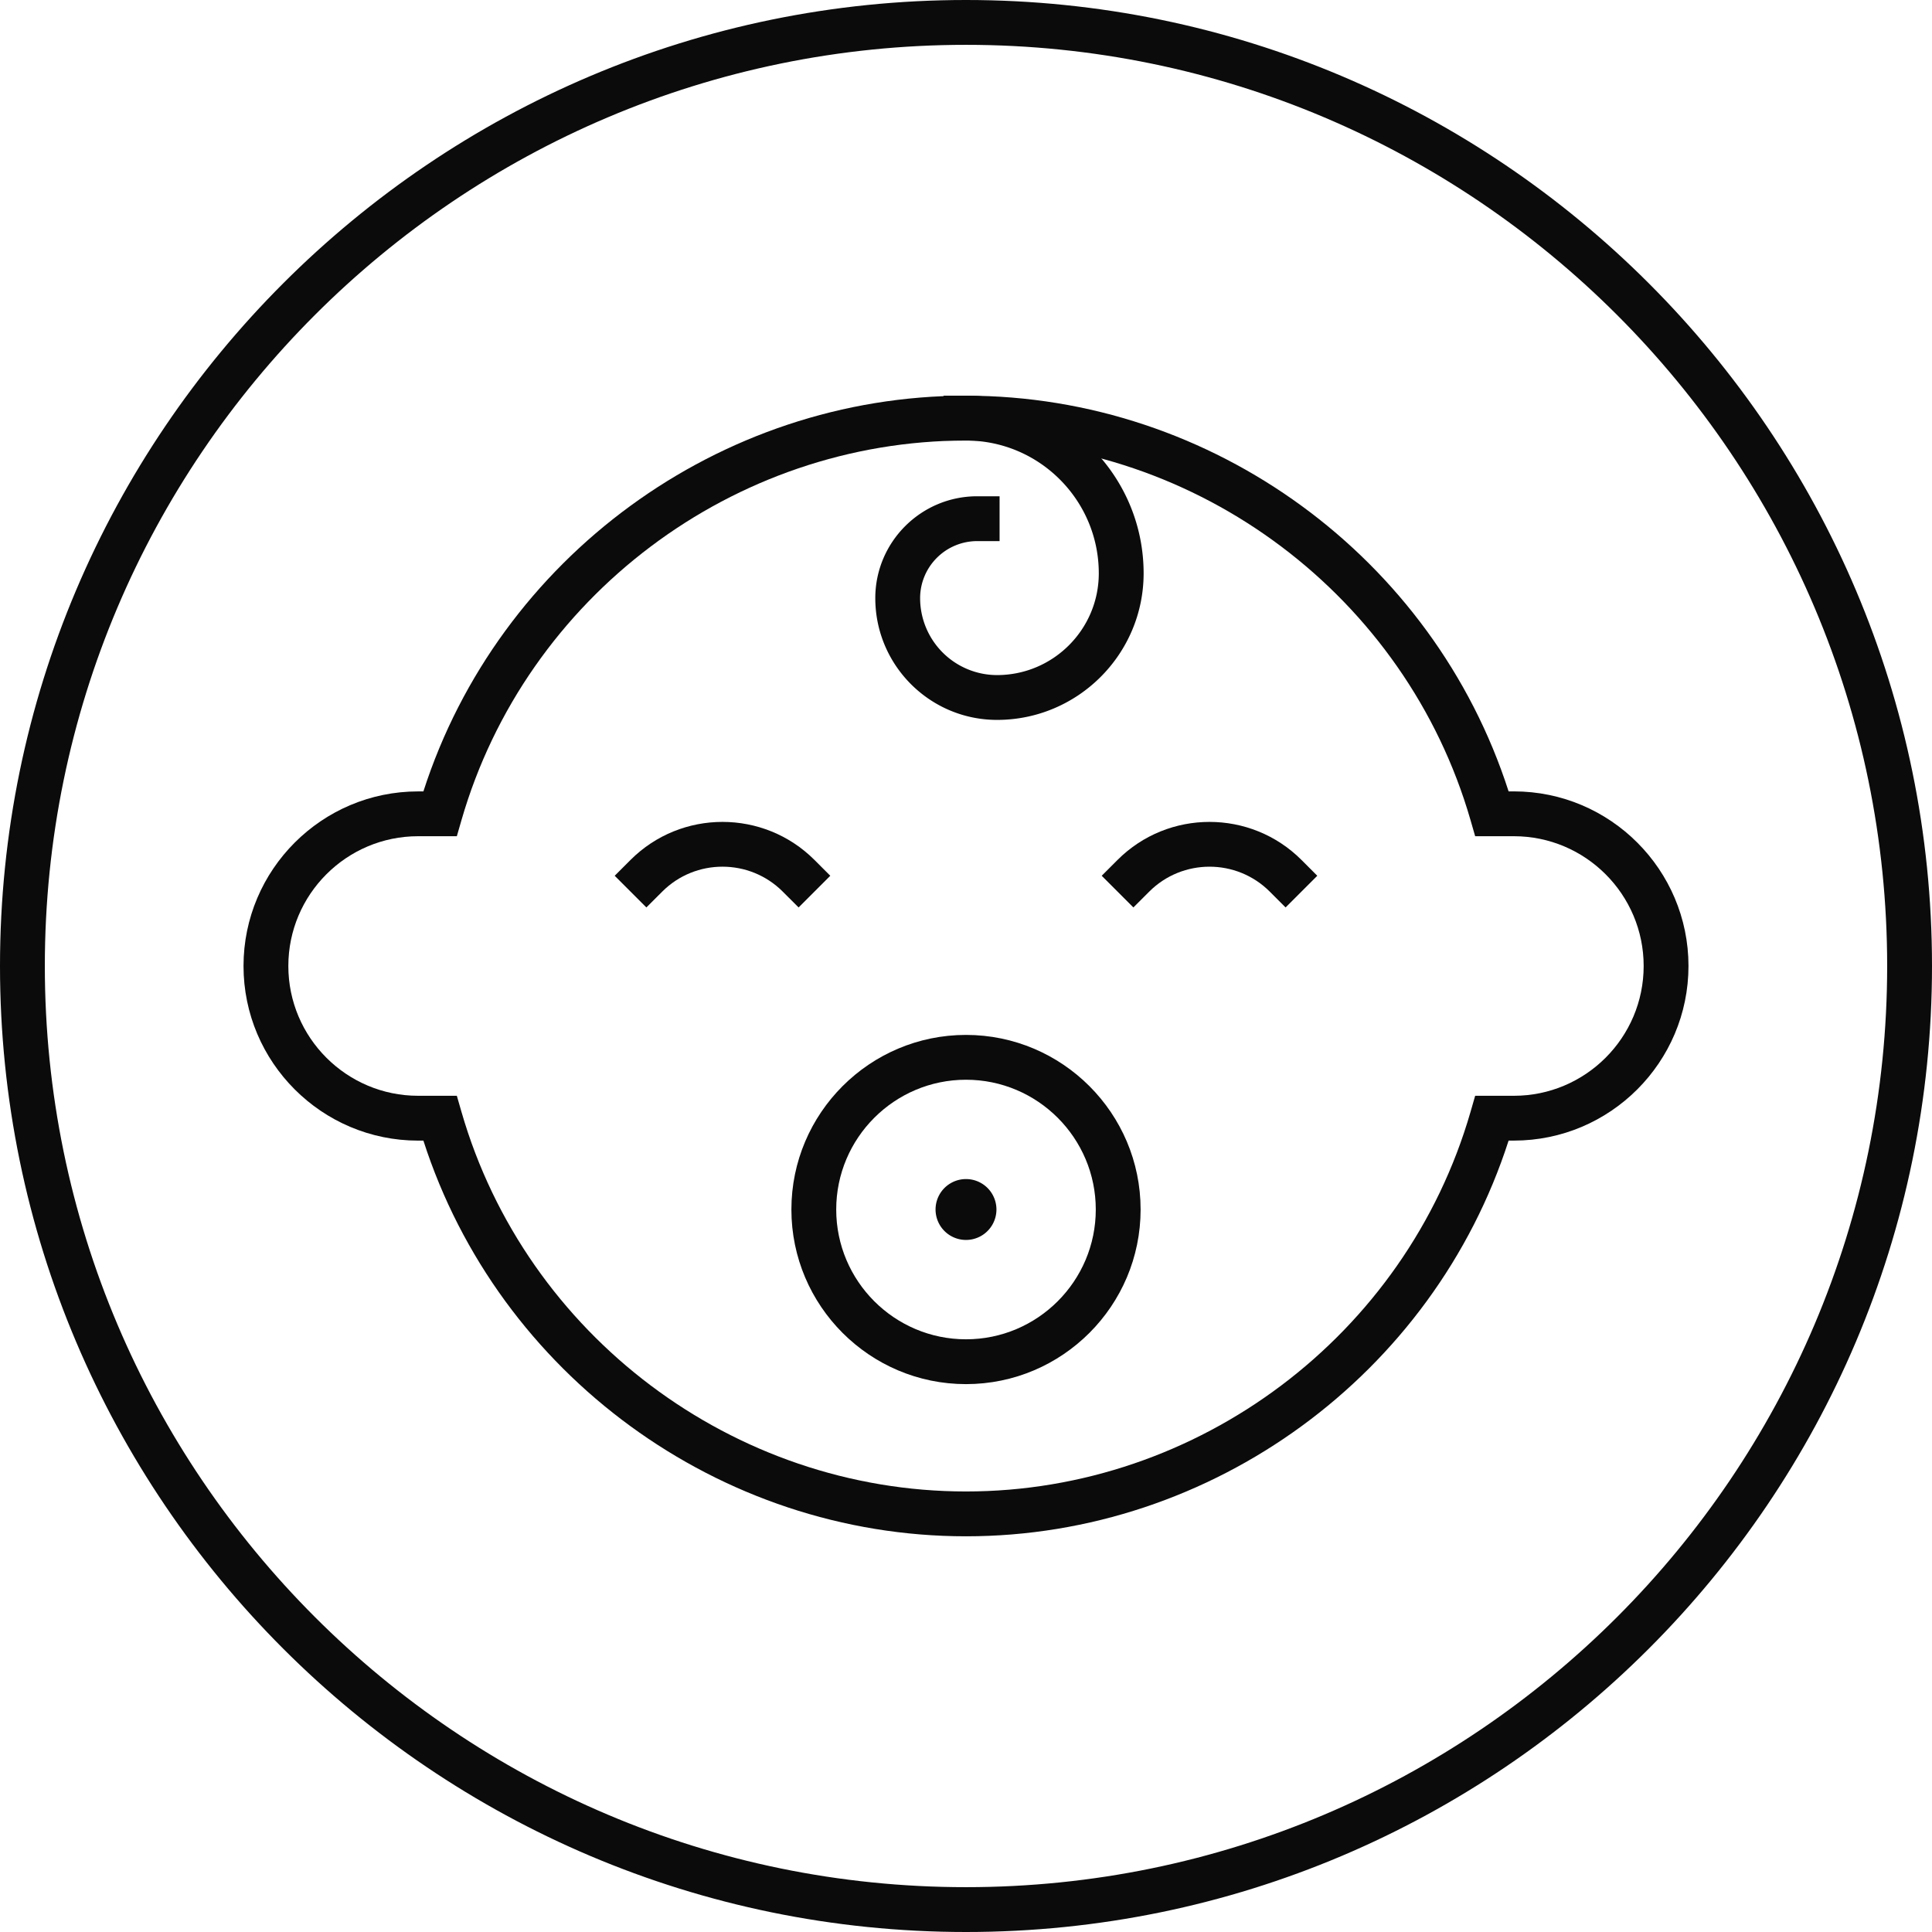
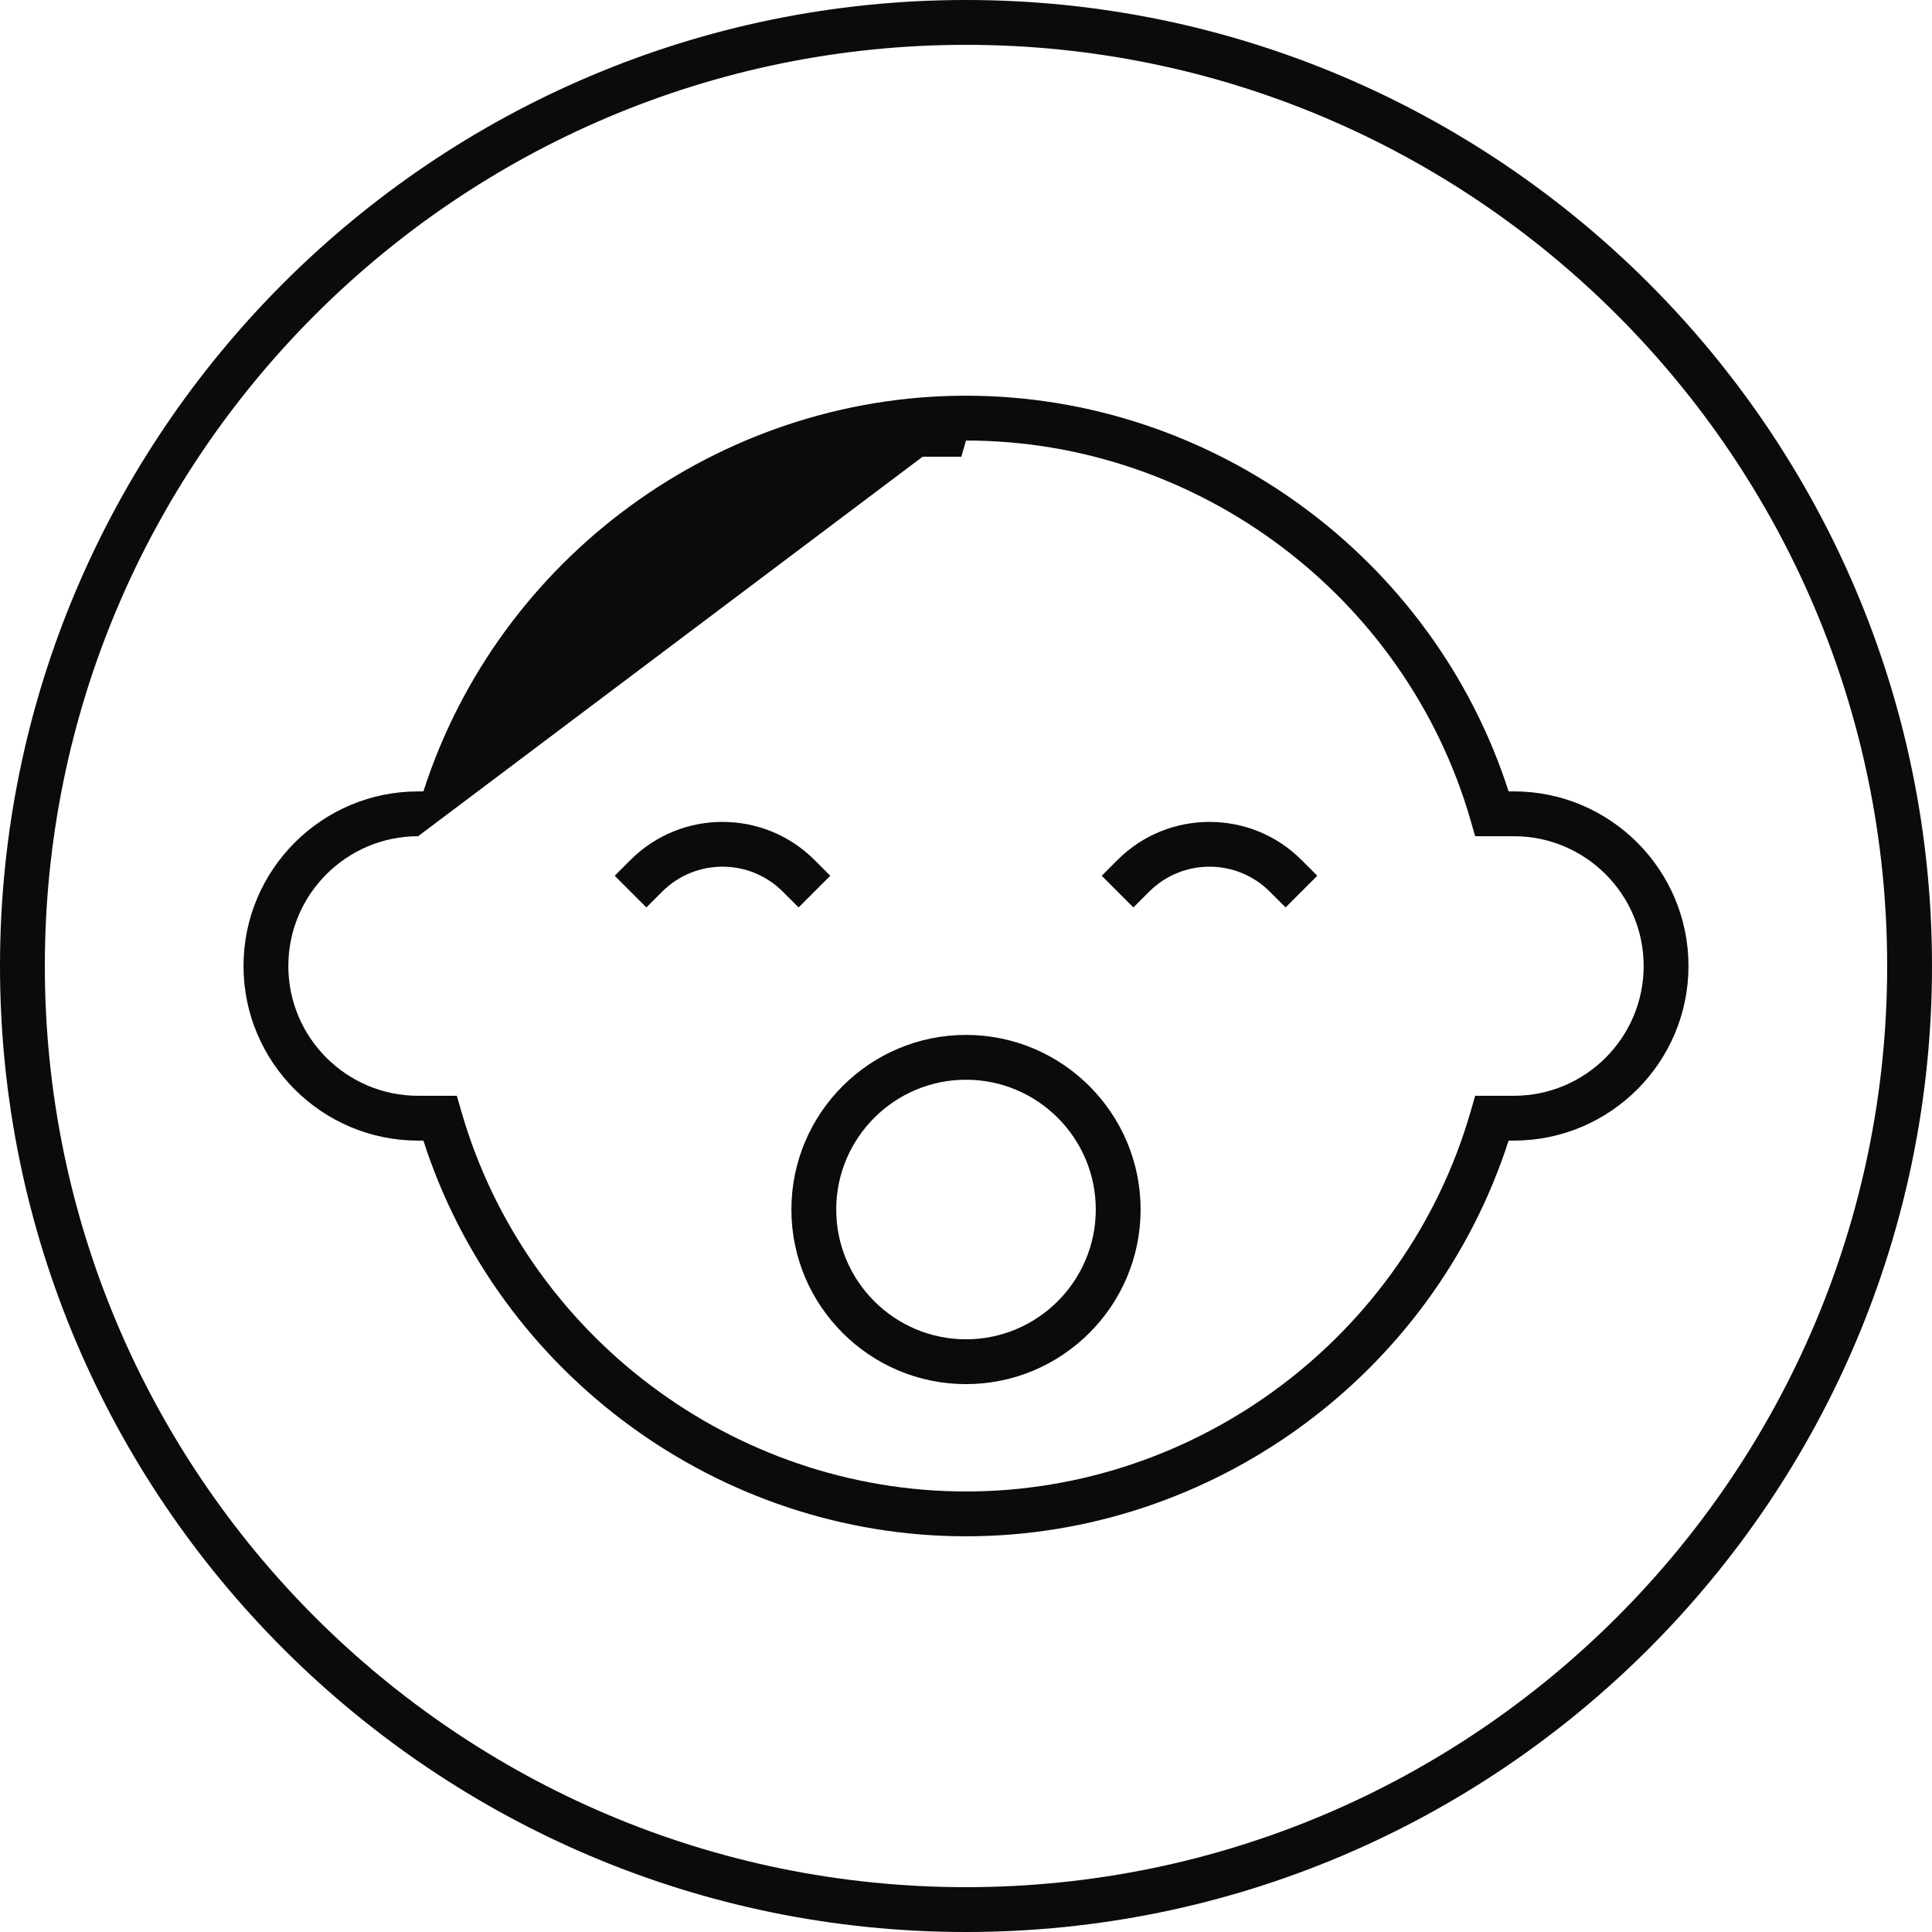
<svg xmlns="http://www.w3.org/2000/svg" preserveAspectRatio="xMidYMid meet" data-bbox="20 20 160 160" viewBox="20 20 160 160" height="200" width="200" data-type="color" role="presentation" aria-hidden="true" aria-label="">
  <defs>
    <style>#comp-luhui4q3 svg [data-color="1"] {fill: #09371F;}</style>
  </defs>
  <g>
    <path d="M100 180c-44.112 0-80-35.888-80-80s35.888-80 80-80 80 35.888 80 80-35.888 80-80 80zm0-156.287c-42.065 0-76.287 34.222-76.287 76.287S57.935 176.287 100 176.287s76.287-34.222 76.287-76.287S142.065 23.713 100 23.713z" fill="#0C0B0B" data-color="1" />
    <path d="M100 134.627c-7.973 0-14.46-6.487-14.46-14.46s6.487-14.46 14.46-14.46 14.46 6.487 14.46 14.46-6.487 14.46-14.46 14.46zm0-25.208c-5.927 0-10.748 4.821-10.748 10.748s4.821 10.748 10.748 10.748 10.748-4.821 10.748-10.748-4.821-10.748-10.748-10.748z" fill="#0C0B0B" data-color="1" />
-     <path fill="#0C0B0B" d="M102.521 120.166a2.521 2.521 0 1 1-5.042 0 2.521 2.521 0 0 1 5.042 0z" data-color="1" />
-     <path d="M100 147.23c-20.428 0-38.707-13.405-44.936-32.769h-.437c-7.973 0-14.46-6.487-14.46-14.46s6.487-14.46 14.46-14.46h.437C61.293 66.176 79.572 52.77 100 52.77s38.707 13.405 44.936 32.769h.437c7.973 0 14.46 6.487 14.46 14.46s-6.487 14.46-14.46 14.46h-.437c-6.229 19.365-24.508 32.771-44.936 32.771zM54.627 89.252c-5.927 0-10.748 4.821-10.748 10.748s4.821 10.748 10.748 10.748h3.206l.387 1.341c5.347 18.505 22.527 31.428 41.78 31.428s36.433-12.923 41.78-31.428l.387-1.341h3.206c5.927 0 10.748-4.821 10.748-10.748s-4.821-10.748-10.748-10.748h-3.206l-.387-1.341c-5.347-18.505-22.527-31.428-41.78-31.428S63.567 69.406 58.22 87.911l-.387 1.341h-3.206z" fill="#0C0B0B" data-color="1" />
+     <path d="M100 147.23c-20.428 0-38.707-13.405-44.936-32.769h-.437c-7.973 0-14.46-6.487-14.46-14.46s6.487-14.46 14.46-14.46h.437C61.293 66.176 79.572 52.77 100 52.77s38.707 13.405 44.936 32.769h.437c7.973 0 14.46 6.487 14.46 14.46s-6.487 14.46-14.46 14.46h-.437c-6.229 19.365-24.508 32.771-44.936 32.771zM54.627 89.252c-5.927 0-10.748 4.821-10.748 10.748s4.821 10.748 10.748 10.748h3.206l.387 1.341c5.347 18.505 22.527 31.428 41.78 31.428s36.433-12.923 41.78-31.428l.387-1.341h3.206c5.927 0 10.748-4.821 10.748-10.748s-4.821-10.748-10.748-10.748h-3.206l-.387-1.341c-5.347-18.505-22.527-31.428-41.78-31.428l-.387 1.341h-3.206z" fill="#0C0B0B" data-color="1" />
    <path d="m86.136 95.151-1.313-1.312c-2.751-2.751-7.228-2.753-9.979 0l-1.313 1.312-2.624-2.624 1.312-1.313c4.2-4.198 11.031-4.196 15.229 0l1.312 1.313-2.624 2.624z" fill="#0C0B0B" data-color="1" />
    <path d="m126.468 95.151-1.313-1.312c-2.752-2.752-7.229-2.75-9.979 0l-1.313 1.312-2.624-2.624 1.312-1.313c4.199-4.196 11.03-4.197 15.229 0l1.312 1.313-2.624 2.624z" fill="#0C0B0B" data-color="1" />
-     <path d="M102.571 79.619c-5.559 0-10.083-4.523-10.083-10.083 0-4.652 3.785-8.437 8.437-8.437h1.856v3.713h-1.856a4.73 4.73 0 0 0-4.725 4.725 6.378 6.378 0 0 0 6.37 6.37c4.646 0 8.427-3.78 8.427-8.427 0-6.064-4.934-10.997-10.998-10.997h-1.856V52.77H100c8.111 0 14.71 6.599 14.71 14.709 0 6.694-5.446 12.14-12.139 12.14z" fill="#0C0B0B" data-color="1" />
  </g>
</svg>